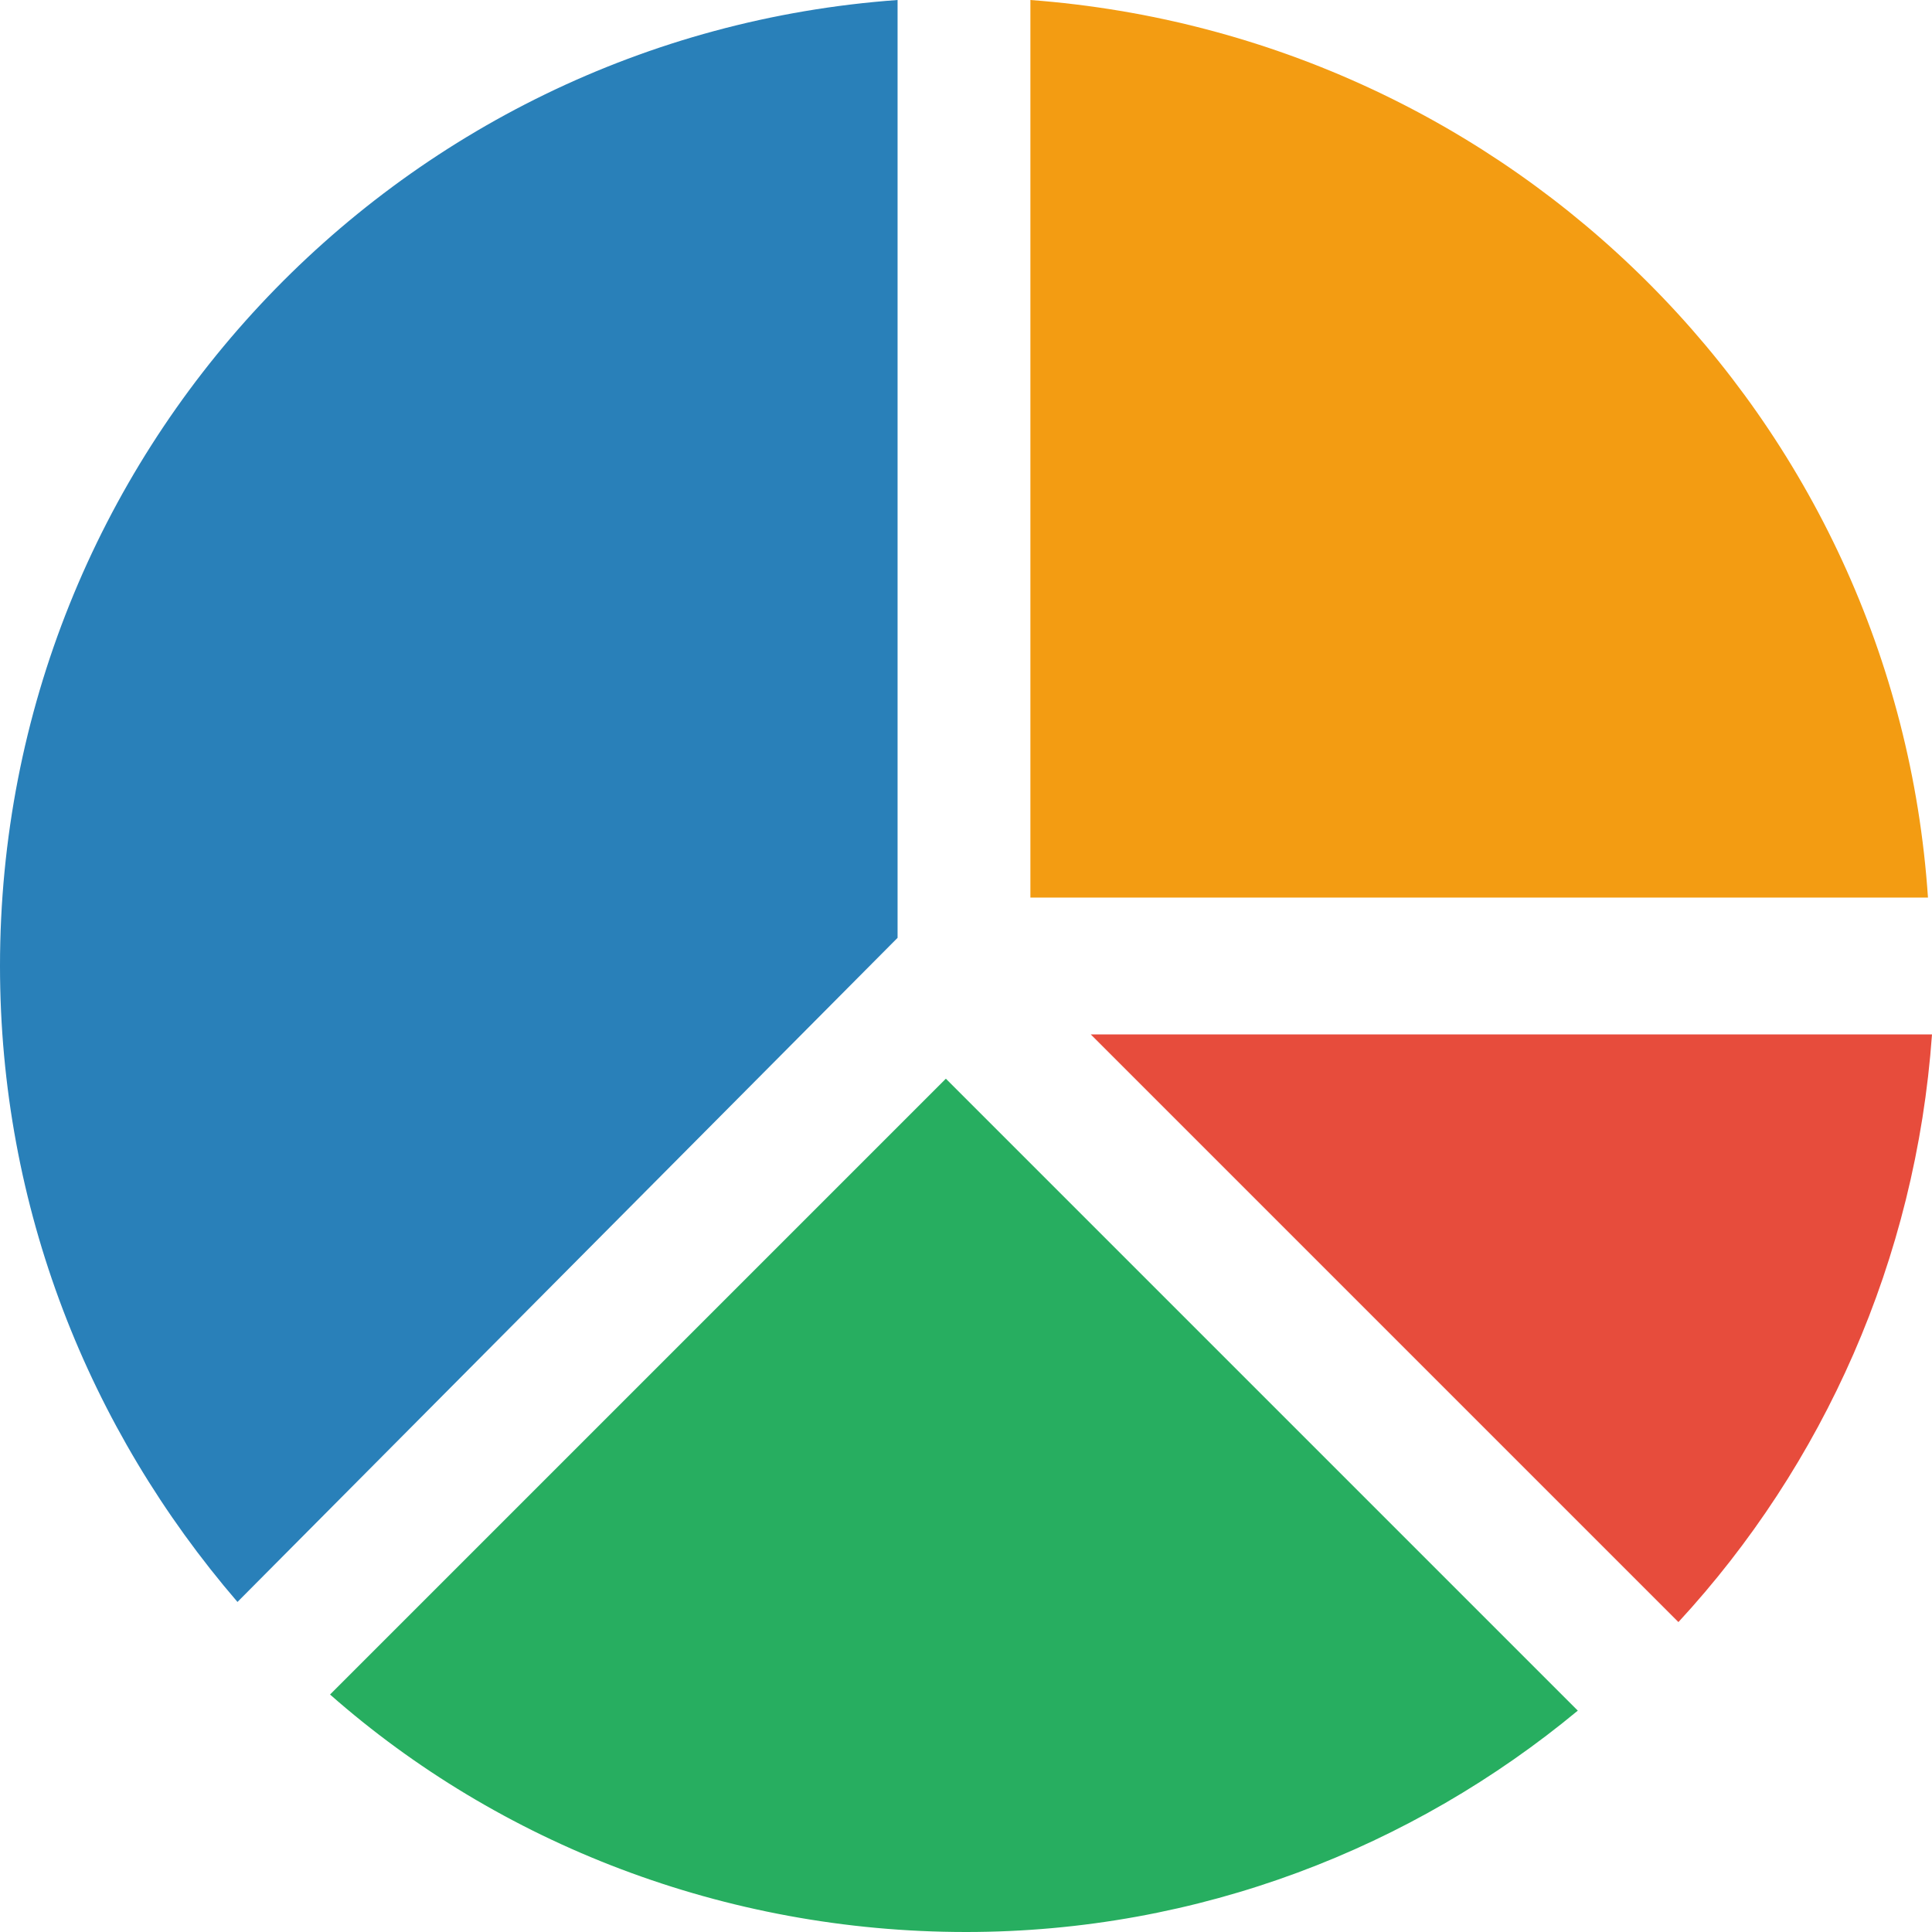
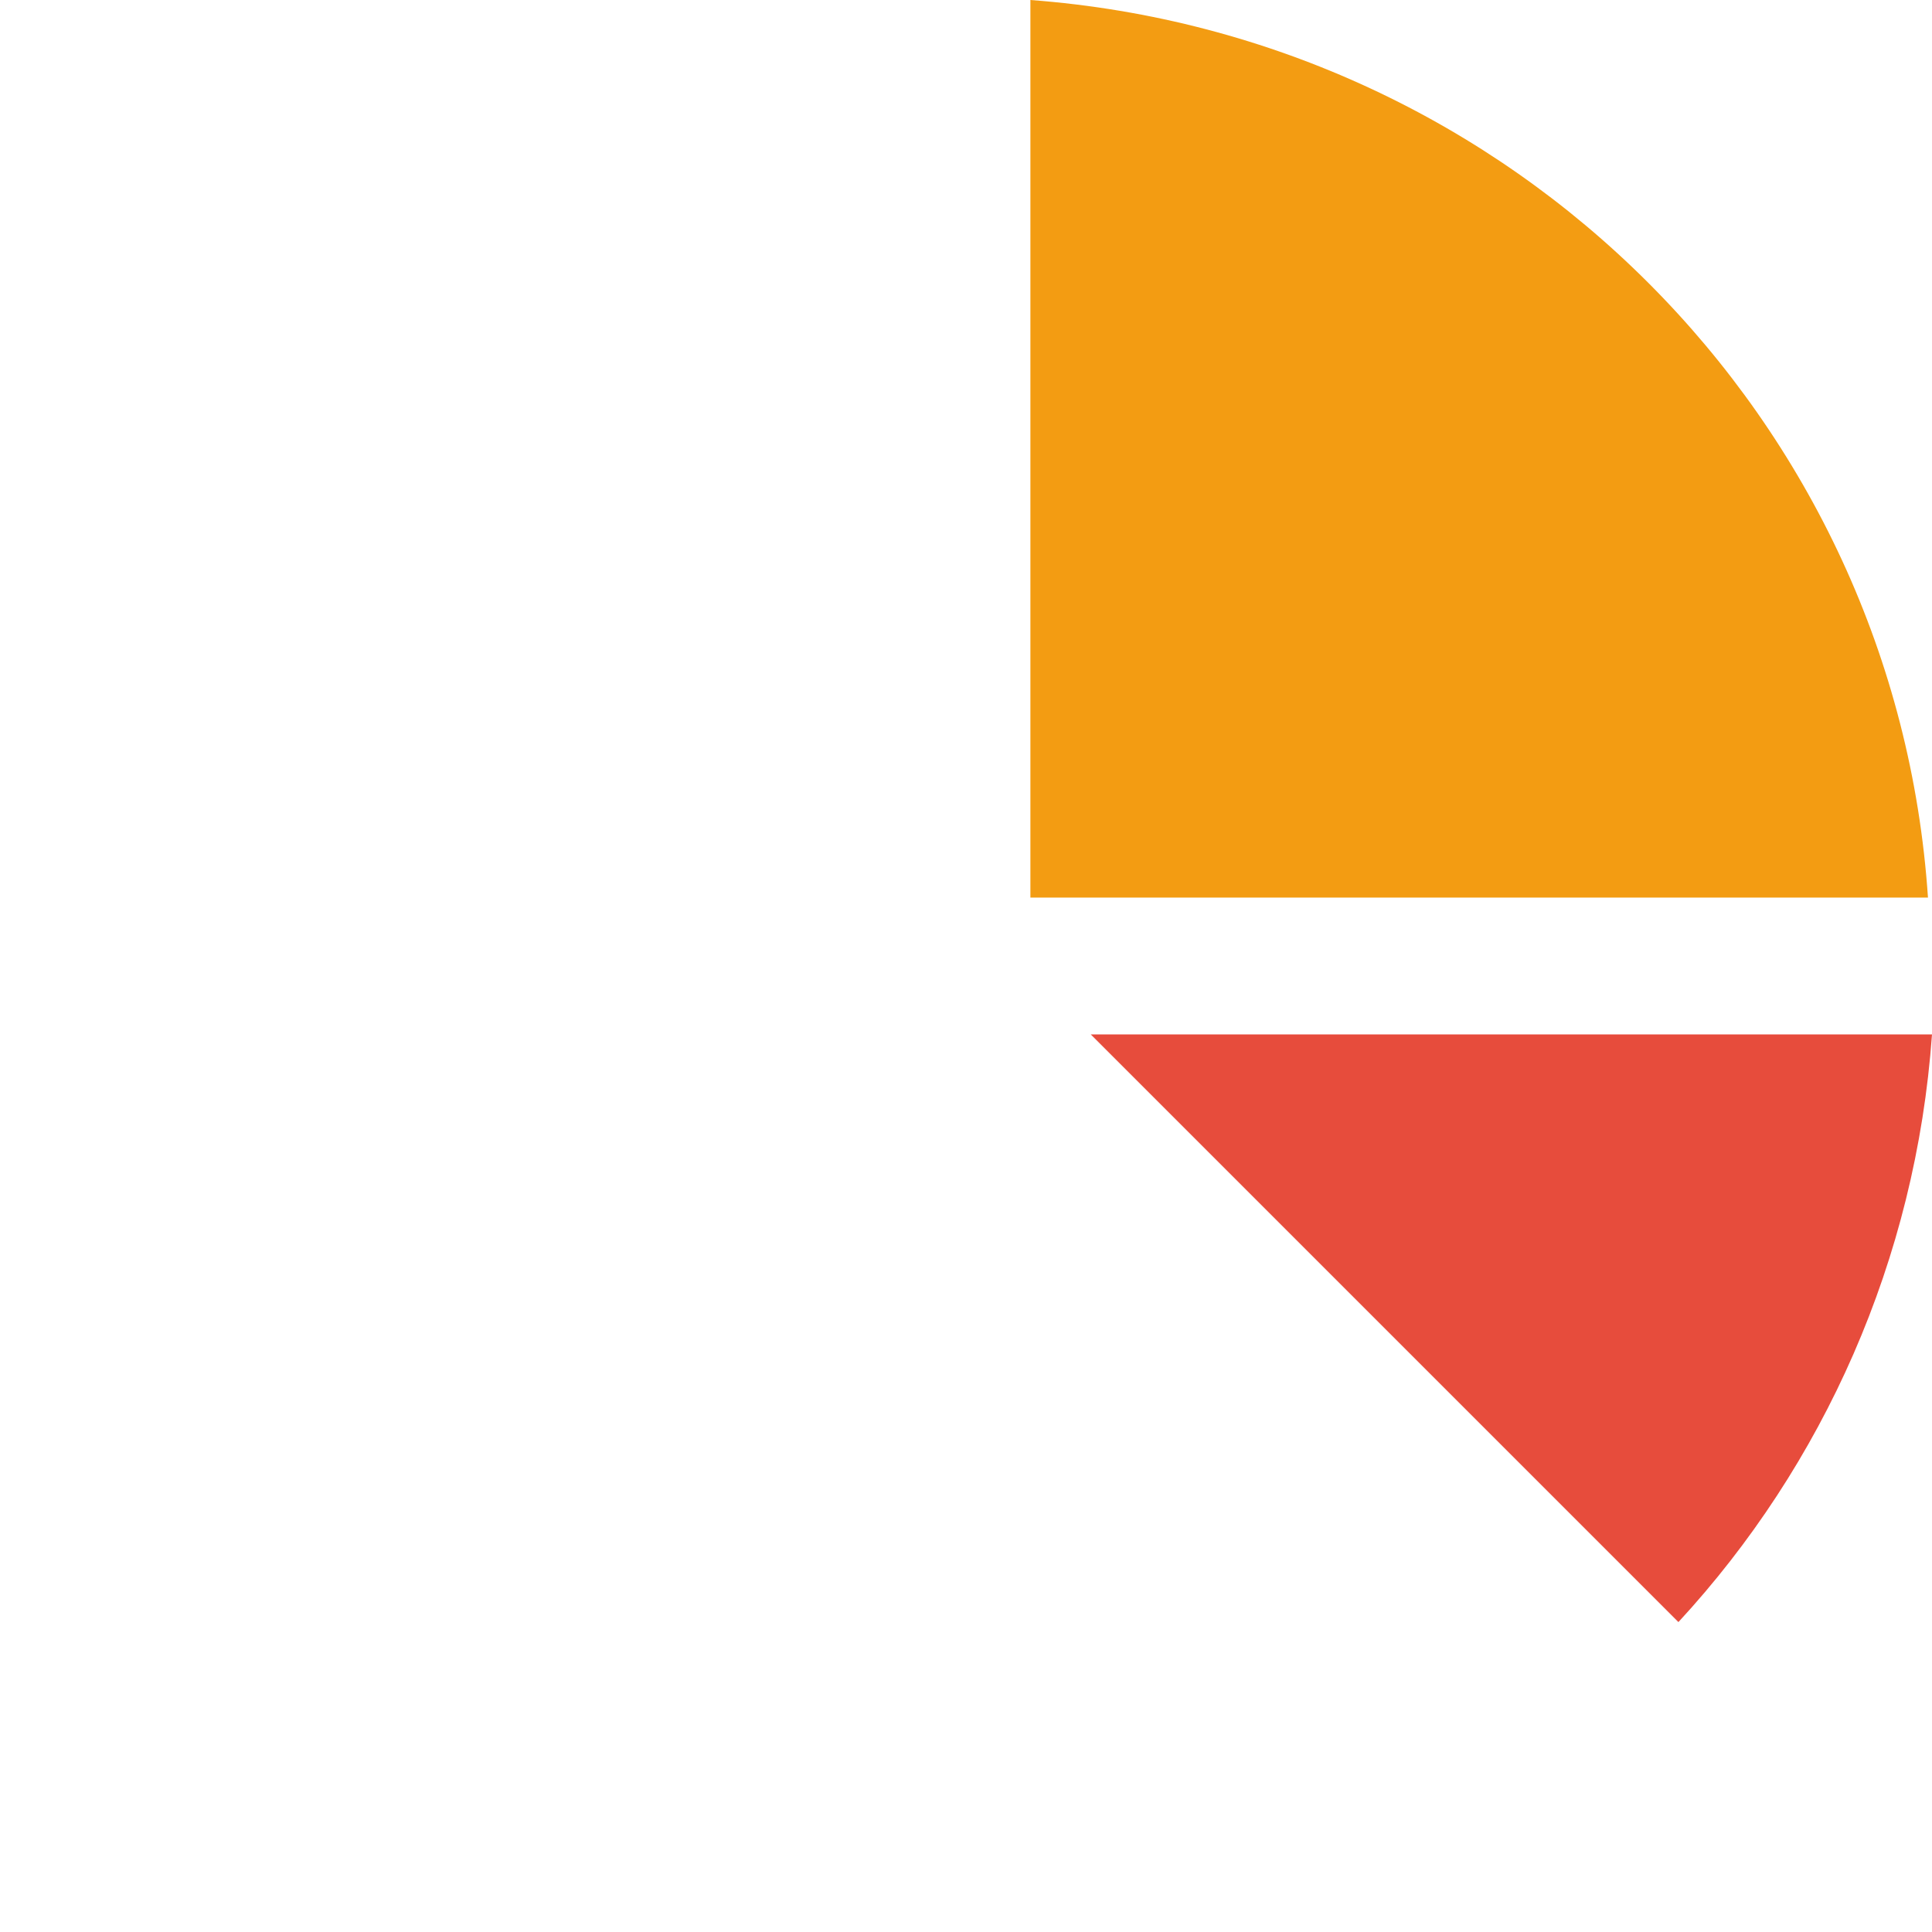
<svg xmlns="http://www.w3.org/2000/svg" viewBox="0 0 48 48">
  <path fill="#f39c12" d="M25.6 22.3h22.3C47.1 10.4 37.6.9 25.6 0v22.3z" />
  <path fill="#e74c3c" d="M41.7,40.3c3.6-3.9,5.9-9,6.3-14.6H27.1L41.7,40.3z" />
-   <path fill="#2980b9" d="M22.3,23.3V0C9.8,0.9,0,11.3,0,24c0,6,2.2,11.5,5.9,15.8L22.3,23.3z" />
-   <path fill="#27ae60" d="M23.5,26.8L8.2,42.1C12.4,45.8,18,48,24,48c5.8,0,11.1-2.1,15.2-5.5L23.5,26.8z" />
</svg>